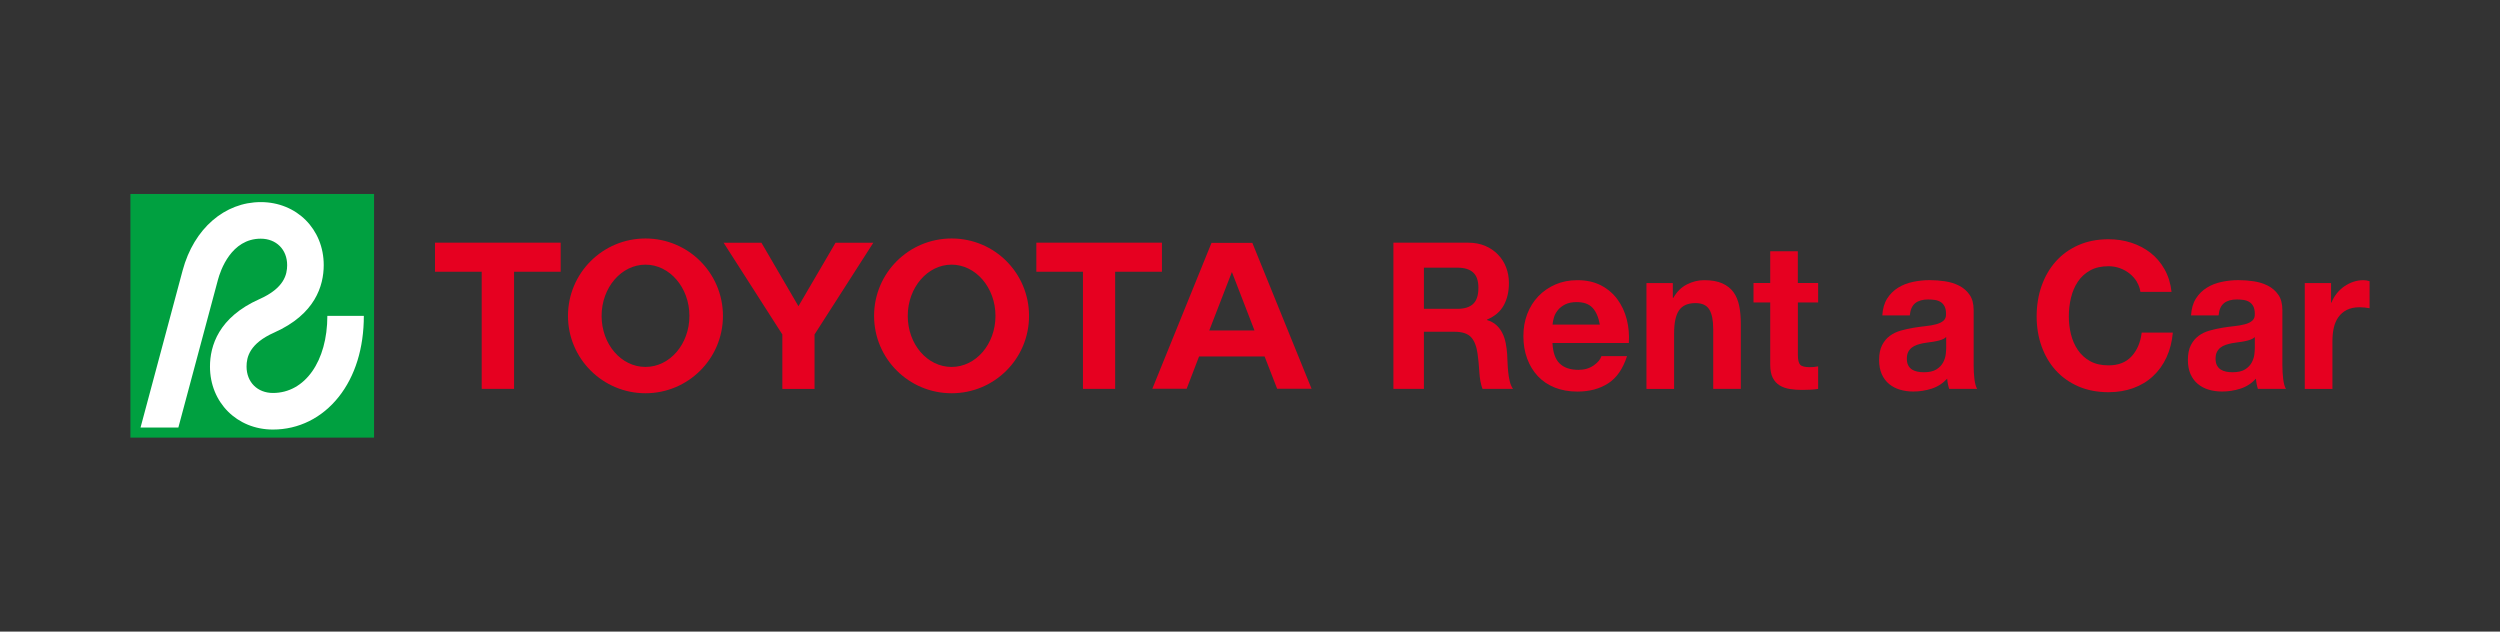
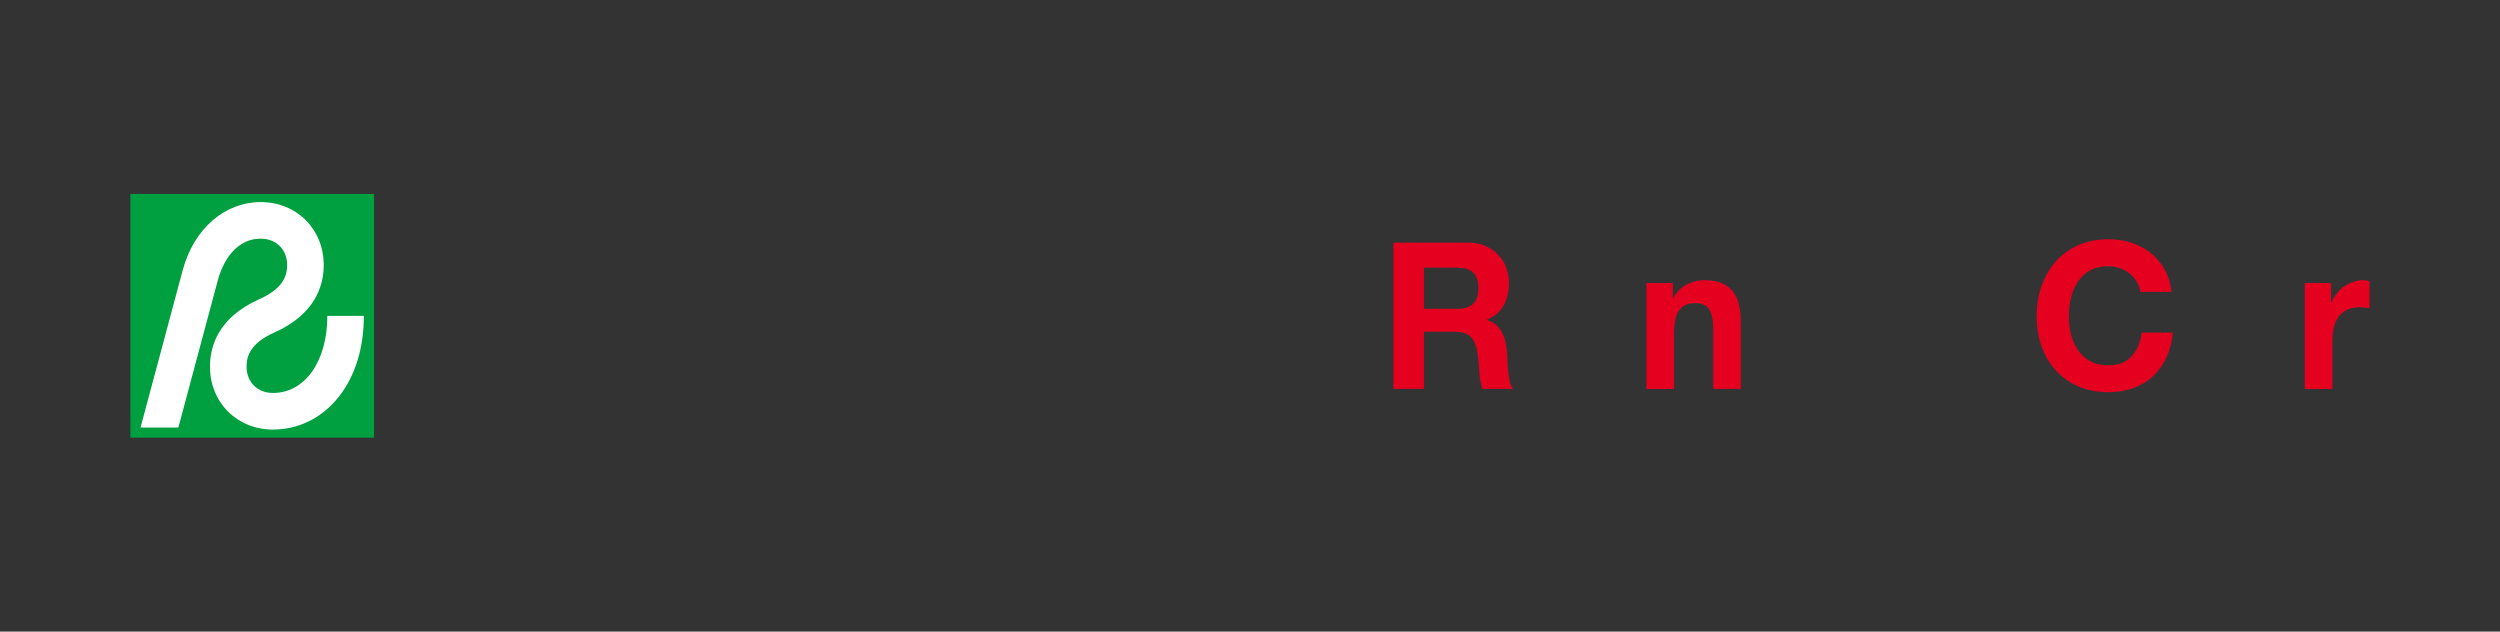
<svg xmlns="http://www.w3.org/2000/svg" id="_レイヤー_1" data-name="レイヤー 1" viewBox="0 0 523.52 132.26">
  <rect x="0" y="0" width="523.52" height="132.26" fill="#333333" stroke="none" />
  <defs>
    <style>
      .cls-1 {
        fill: #00a040;
      }

      .cls-1, .cls-2, .cls-3 {
        stroke-width: 0px;
      }

      .cls-2 {
        fill: #fff;
      }

      .cls-3 {
        fill: #e60020;
      }
    </style>
  </defs>
  <g>
    <rect class="cls-1" x="27.31" y="40.62" width="51.02" height="51.02" />
    <path class="cls-2" d="M68.55,66.13c0,9.51-4.68,16.16-11.39,16.16-3.25,0-5.53-2.27-5.53-5.53,0-1.95.6-4.82,5.81-7.13,8.55-3.81,10.35-9.78,10.35-14.13,0-7.51-5.67-13.18-13.18-13.18s-14,5.49-16.37,14.32l-8.81,32.88h7.92l8.28-30.9c.54-2.03,2.8-8.64,8.97-8.64,3.25,0,5.53,2.27,5.53,5.53,0,1.95-.6,4.82-5.81,7.13-8.55,3.81-10.35,9.78-10.35,14.13,0,7.51,5.67,13.18,13.18,13.18,5.39,0,10.28-2.43,13.77-6.83,3.45-4.34,5.27-10.21,5.27-16.98h-7.65Z" />
  </g>
  <g>
-     <path class="cls-3" d="M170.57,70.04v11.4h-6.74v-11.4l-12.3-19.21h7.92l7.75,13.29,7.77-13.29h7.91l-12.31,19.21ZM215.49,66.15c0,8.97-7.25,16.2-16.21,16.2s-16.24-7.23-16.24-16.2,7.25-16.21,16.24-16.21,16.21,7.24,16.21,16.21ZM208.46,66.15c0-5.94-4.15-10.73-9.19-10.73s-9.18,4.79-9.18,10.73,4.09,10.69,9.18,10.69,9.19-4.77,9.19-10.69ZM151.39,66.15c0,8.97-7.29,16.2-16.22,16.2s-16.23-7.23-16.23-16.2,7.27-16.21,16.23-16.21,16.22,7.24,16.22,16.21ZM144.37,66.15c0-5.94-4.15-10.73-9.2-10.73s-9.19,4.79-9.19,10.73,4.1,10.69,9.19,10.69,9.2-4.77,9.2-10.69ZM264.81,74.65h-13.72l-2.59,6.75h-7.19l12.39-30.54h8.55l12.4,30.54h-7.21l-2.62-6.75ZM262.7,69.2l-4.73-12.24-4.74,12.24h9.48ZM117.4,50.82h-26.31v6.08h9.78v24.53h6.78v-24.53h9.76v-6.08ZM243.32,50.82h-26.3v6.08h9.76v24.53h6.74v-24.53h9.8v-6.08Z" />
    <g>
      <path class="cls-3" d="M307.47,50.82c1.3,0,2.48.22,3.52.66,1.05.44,1.94,1.05,2.69,1.82.75.77,1.32,1.67,1.71,2.68.39,1.01.59,2.11.59,3.28,0,1.8-.36,3.36-1.08,4.67-.72,1.32-1.89,2.32-3.52,3v.09c.79.23,1.44.58,1.96,1.05.52.47.94,1.03,1.26,1.67.33.64.56,1.35.71,2.12.15.77.25,1.54.3,2.32.03.49.06,1.06.08,1.72.03.66.07,1.33.14,2.01.07.69.18,1.34.33,1.95.15.62.37,1.14.67,1.57h-6.39c-.35-.97-.57-2.13-.65-3.47-.08-1.34-.2-2.63-.37-3.86-.22-1.6-.68-2.77-1.39-3.52-.71-.74-1.86-1.11-3.46-1.11h-6.39v11.96h-6.39v-30.61h15.68ZM305.19,64.67c1.47,0,2.57-.34,3.3-1.03.73-.69,1.1-1.8,1.1-3.34s-.37-2.57-1.1-3.24c-.73-.67-1.83-1.01-3.3-1.01h-7.01v8.62h7.01Z" />
-       <path class="cls-3" d="M326.61,76.12c.91.89,2.23,1.33,3.94,1.33,1.23,0,2.29-.31,3.17-.92.88-.61,1.43-1.27,1.63-1.95h5.36c-.86,2.66-2.17,4.56-3.95,5.7-1.77,1.14-3.91,1.72-6.43,1.72-1.74,0-3.32-.28-4.72-.83-1.4-.56-2.59-1.35-3.56-2.38-.97-1.03-1.72-2.26-2.25-3.69-.53-1.43-.79-3-.79-4.72s.27-3.2.81-4.63c.54-1.43,1.32-2.66,2.32-3.71,1-1.04,2.19-1.87,3.58-2.47,1.39-.6,2.92-.9,4.61-.9,1.89,0,3.53.37,4.93,1.09,1.4.73,2.55,1.71,3.45,2.94.9,1.23,1.55,2.63,1.95,4.2.4,1.57.54,3.22.43,4.93h-15.99c.09,1.97.59,3.4,1.5,4.29ZM333.49,64.46c-.73-.8-1.84-1.2-3.32-1.2-.97,0-1.78.17-2.42.49-.64.33-1.16.74-1.54,1.22-.39.49-.66,1-.81,1.54-.16.54-.25,1.03-.28,1.46h9.9c-.28-1.54-.79-2.71-1.52-3.51Z" />
      <path class="cls-3" d="M350.3,59.27v3.09h.12c.73-1.29,1.68-2.22,2.85-2.81,1.17-.59,2.36-.88,3.58-.88,1.55,0,2.82.22,3.81.67.99.44,1.77,1.06,2.34,1.84.57.79.97,1.74,1.2,2.87.23,1.13.34,2.38.34,3.75v13.63h-5.78v-12.52c0-1.83-.27-3.19-.82-4.09-.54-.9-1.51-1.35-2.89-1.35-1.58,0-2.72.49-3.42,1.48-.71.99-1.06,2.61-1.06,4.87v11.62h-5.79v-22.17h5.5Z" />
-       <path class="cls-3" d="M380.73,59.27v4.07h-4.24v10.98c0,1.03.16,1.72.49,2.06.32.34.98.51,1.95.51.33,0,.64-.01.94-.04.3-.03.58-.07.86-.13v4.72c-.49.09-1.03.14-1.63.17-.6.03-1.18.04-1.75.04-.9,0-1.75-.06-2.55-.19-.8-.13-1.5-.38-2.12-.75-.61-.37-1.09-.9-1.45-1.59-.35-.69-.53-1.59-.53-2.7v-13.08h-3.5v-4.07h3.5v-6.65h5.78v6.65h4.24Z" />
-       <path class="cls-3" d="M394.17,66.08c.08-1.43.42-2.61,1.02-3.56.6-.94,1.36-1.7,2.28-2.27.92-.57,1.96-.98,3.11-1.22,1.16-.24,2.32-.37,3.48-.37,1.06,0,2.13.08,3.22.24,1.09.16,2.08.47,2.97.92.9.46,1.63,1.09,2.2,1.91.57.81.85,1.89.85,3.24v11.53c0,1,.05,1.96.16,2.87.11.91.3,1.6.57,2.06h-5.86c-.11-.34-.2-.69-.27-1.05-.07-.36-.12-.72-.14-1.09-.92,1-2.01,1.7-3.26,2.1-1.25.4-2.53.6-3.83.6-1.01,0-1.94-.13-2.81-.39-.87-.26-1.63-.66-2.28-1.2-.65-.54-1.16-1.23-1.53-2.06-.37-.83-.55-1.82-.55-2.96,0-1.26.21-2.29.63-3.11.42-.81.96-1.46,1.63-1.95.67-.49,1.43-.85,2.28-1.09.86-.24,1.72-.44,2.59-.58.87-.14,1.72-.26,2.56-.35.84-.09,1.59-.21,2.24-.39.65-.17,1.17-.42,1.55-.75.38-.33.56-.81.53-1.44,0-.66-.1-1.18-.31-1.57-.2-.39-.47-.69-.81-.9-.34-.22-.73-.36-1.18-.43-.45-.07-.93-.11-1.45-.11-1.14,0-2.04.26-2.69.77-.65.52-1.03,1.37-1.14,2.57h-5.78ZM407.53,70.59c-.24.23-.55.41-.92.54-.37.13-.76.24-1.18.32-.42.09-.86.16-1.32.21-.46.06-.92.13-1.38.21-.43.09-.86.2-1.28.34-.42.14-.79.34-1.1.58-.31.24-.57.55-.76.92-.19.37-.28.84-.28,1.41s.09,1,.28,1.37c.19.37.45.66.78.88.33.21.71.36,1.14.45.44.09.88.13,1.35.13,1.14,0,2.02-.2,2.65-.6.63-.4,1.09-.88,1.39-1.44.3-.56.48-1.12.55-1.69.07-.57.1-1.03.1-1.37v-2.27Z" />
      <path class="cls-3" d="M447.47,58.99c-.4-.64-.9-1.21-1.5-1.69-.6-.49-1.28-.86-2.04-1.14-.76-.27-1.55-.41-2.38-.41-1.52,0-2.8.29-3.86.88-1.06.59-1.91,1.37-2.57,2.36-.66.99-1.14,2.11-1.44,3.37-.3,1.26-.45,2.56-.45,3.9s.15,2.54.45,3.75c.3,1.21.78,2.31,1.44,3.28.66.97,1.51,1.75,2.57,2.34,1.06.59,2.34.88,3.86.88,2.06,0,3.67-.63,4.82-1.89,1.16-1.26,1.87-2.92,2.12-4.97h6.52c-.17,1.92-.61,3.64-1.33,5.19-.71,1.54-1.66,2.86-2.83,3.94-1.17,1.09-2.54,1.91-4.12,2.49-1.57.57-3.3.86-5.19.86-2.34,0-4.45-.41-6.32-1.22-1.87-.82-3.45-1.94-4.74-3.37-1.29-1.43-2.27-3.11-2.96-5.04-.68-1.93-1.03-4.01-1.03-6.24s.34-4.41,1.03-6.37c.69-1.96,1.67-3.67,2.96-5.12,1.29-1.46,2.87-2.6,4.74-3.43,1.87-.83,3.98-1.24,6.32-1.24,1.69,0,3.28.24,4.78.73,1.5.49,2.84,1.19,4.03,2.12,1.18.93,2.16,2.08,2.93,3.45.77,1.37,1.26,2.94,1.46,4.72h-6.52c-.11-.77-.37-1.48-.77-2.12Z" />
-       <path class="cls-3" d="M458.82,66.08c.08-1.43.42-2.61,1.02-3.56.6-.94,1.36-1.7,2.28-2.27.92-.57,1.96-.98,3.11-1.22,1.16-.24,2.32-.37,3.48-.37,1.06,0,2.13.08,3.22.24,1.09.16,2.08.47,2.97.92.9.46,1.63,1.09,2.2,1.91.57.81.85,1.89.85,3.24v11.53c0,1,.06,1.96.17,2.87.11.91.3,1.6.57,2.06h-5.87c-.11-.34-.2-.69-.26-1.05-.07-.36-.12-.72-.14-1.09-.92,1-2.01,1.7-3.26,2.1-1.25.4-2.53.6-3.83.6-1.01,0-1.94-.13-2.81-.39-.87-.26-1.63-.66-2.28-1.2-.65-.54-1.16-1.23-1.53-2.06-.36-.83-.55-1.82-.55-2.96,0-1.26.21-2.29.63-3.11.42-.81.96-1.46,1.63-1.95.67-.49,1.43-.85,2.28-1.09.85-.24,1.72-.44,2.59-.58.87-.14,1.72-.26,2.56-.35.84-.09,1.59-.21,2.24-.39.65-.17,1.17-.42,1.55-.75.38-.33.56-.81.53-1.44,0-.66-.1-1.18-.31-1.57-.2-.39-.48-.69-.82-.9-.34-.22-.73-.36-1.18-.43-.45-.07-.93-.11-1.44-.11-1.14,0-2.04.26-2.69.77-.65.52-1.03,1.37-1.14,2.57h-5.78ZM472.18,70.59c-.25.23-.55.41-.92.54-.37.13-.76.24-1.18.32-.42.09-.86.16-1.32.21-.46.06-.92.13-1.38.21-.44.09-.86.2-1.29.34-.42.14-.79.34-1.1.58-.31.24-.56.55-.75.92-.19.37-.28.84-.28,1.41s.09,1,.28,1.37c.19.37.45.66.77.88.33.21.71.36,1.14.45.43.09.89.13,1.35.13,1.14,0,2.02-.2,2.65-.6.62-.4,1.09-.88,1.38-1.44.3-.56.48-1.12.55-1.69.07-.57.1-1.03.1-1.37v-2.27Z" />
      <path class="cls-3" d="M488.14,59.27v4.11h.08c.27-.69.64-1.32,1.1-1.91.46-.59.99-1.08,1.59-1.5.6-.41,1.24-.74,1.92-.96.68-.23,1.39-.34,2.12-.34.38,0,.8.07,1.26.22v5.66c-.27-.06-.6-.11-.98-.15-.38-.04-.75-.06-1.1-.06-1.06,0-1.95.19-2.69.56-.73.37-1.32.88-1.77,1.52-.45.64-.77,1.39-.96,2.25-.19.86-.28,1.79-.28,2.79v9.99h-5.79v-22.17h5.5Z" />
    </g>
  </g>
</svg>